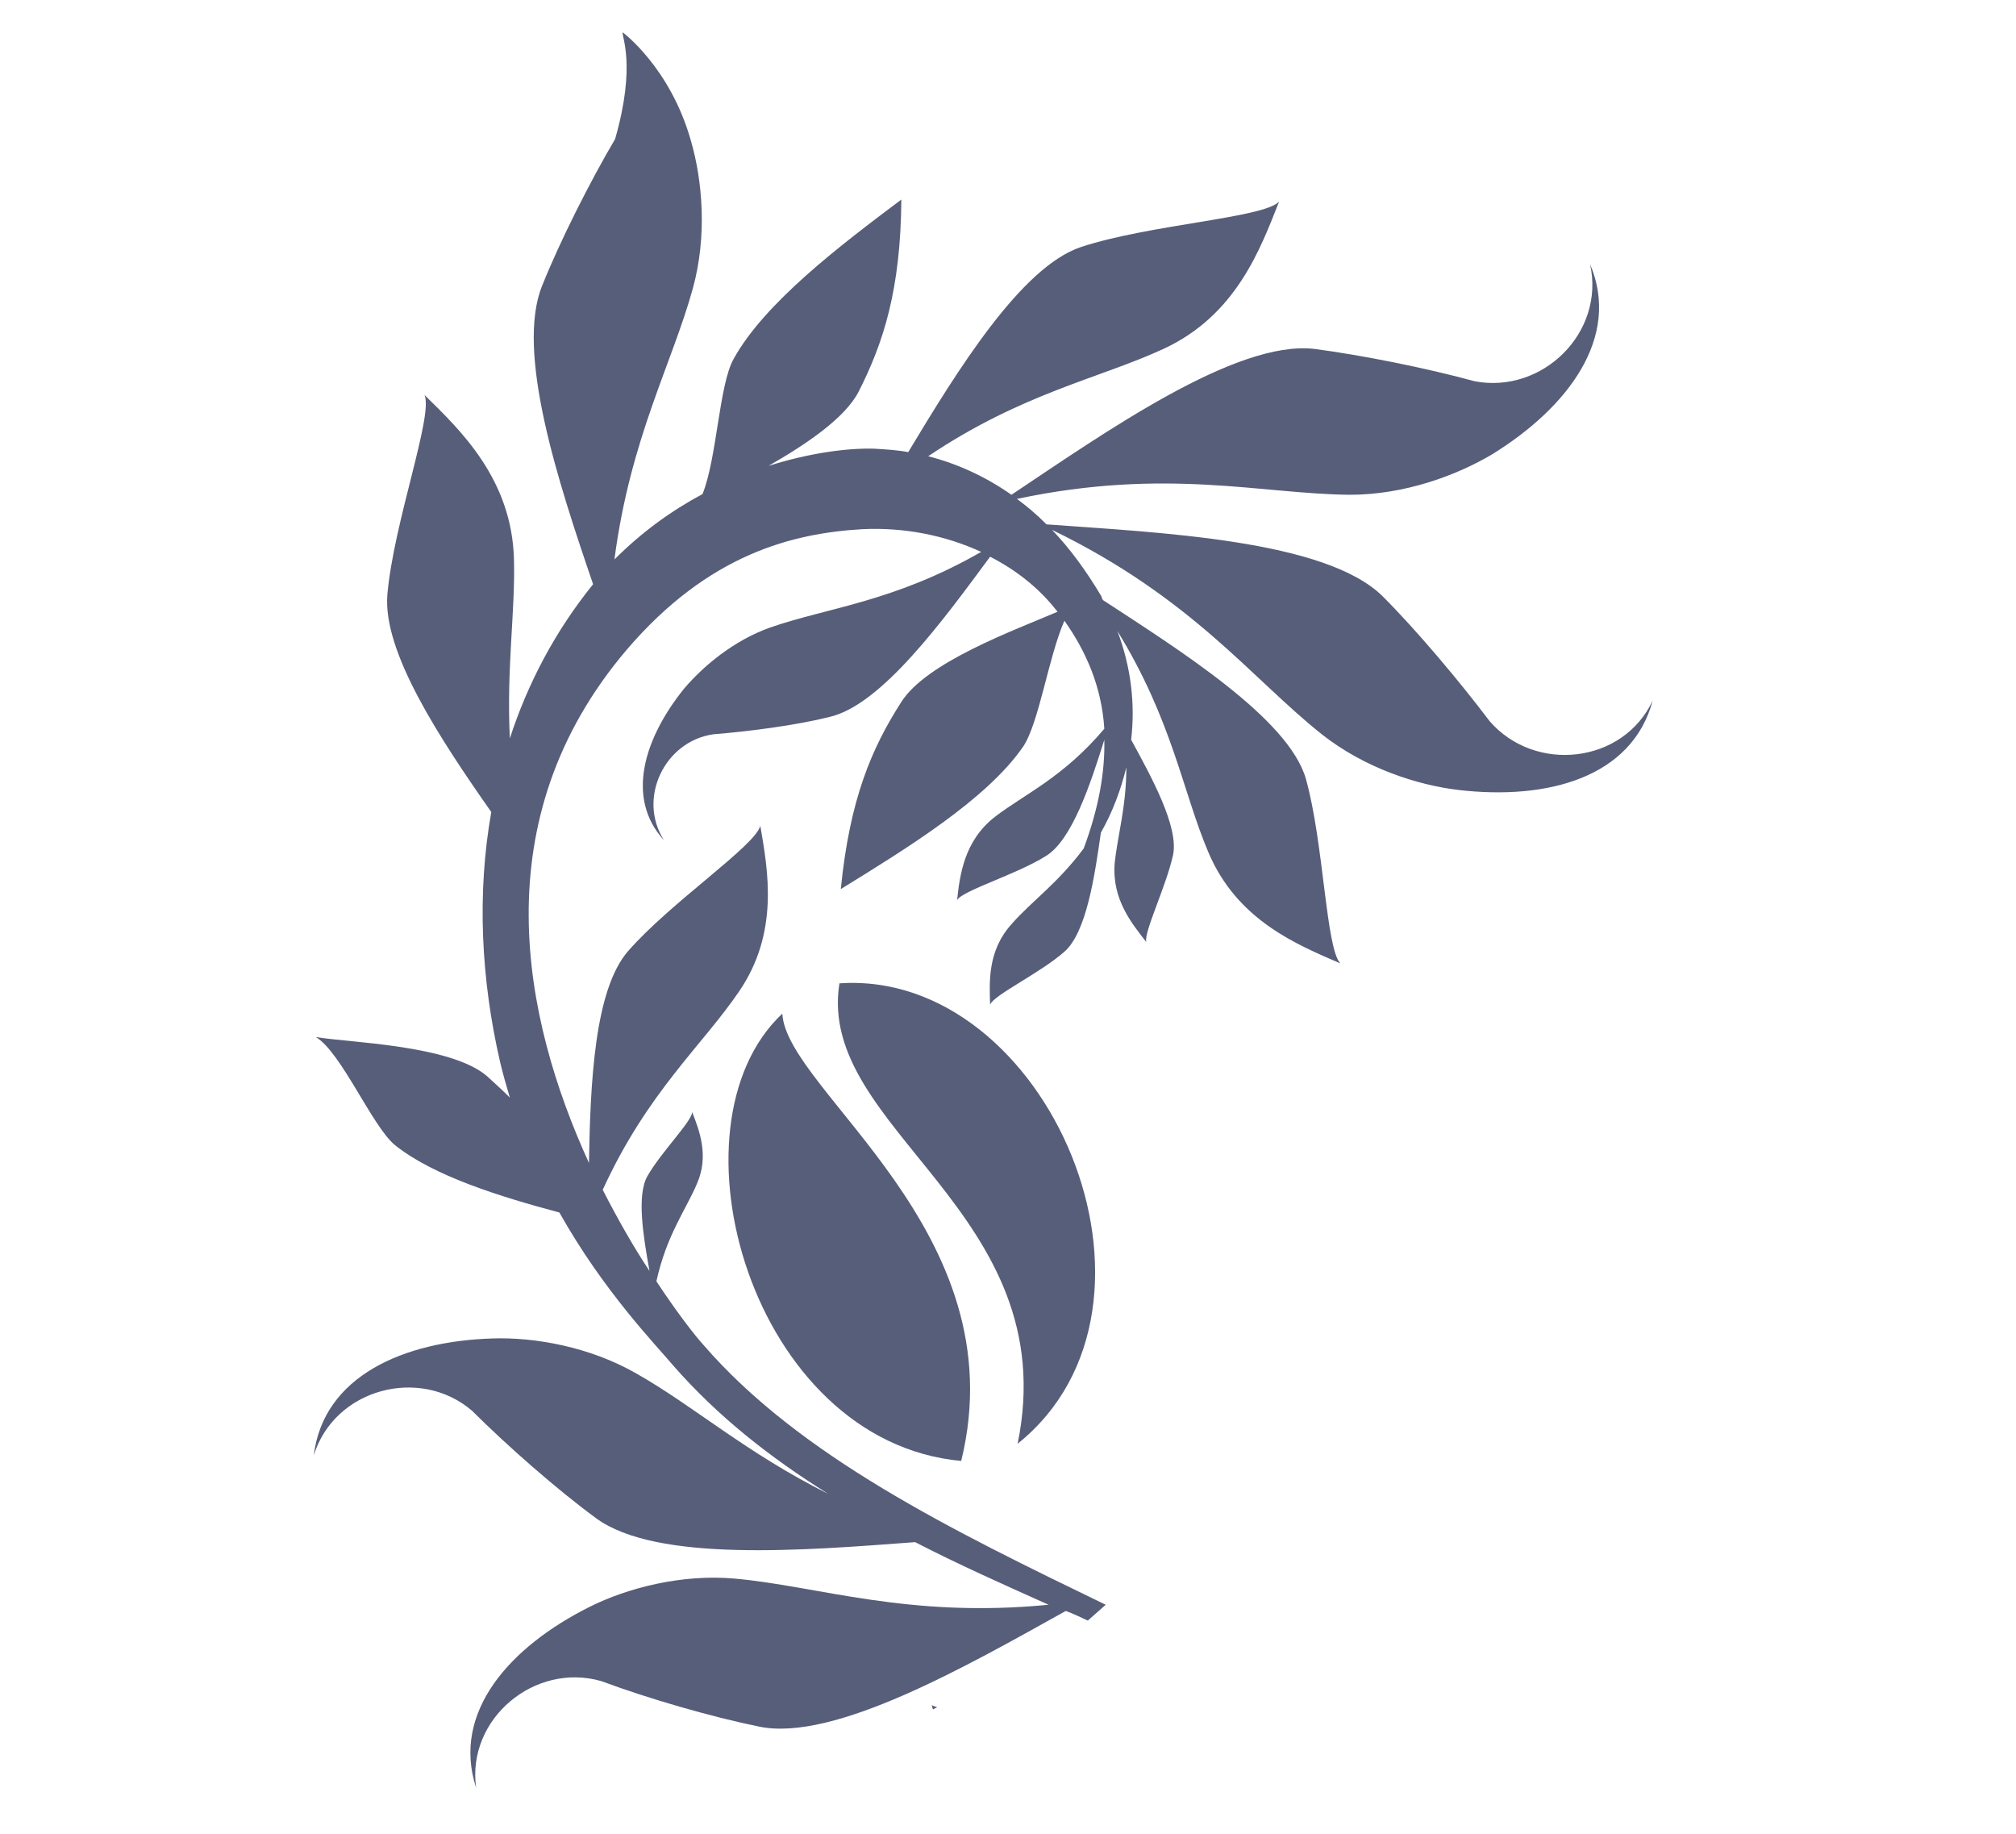
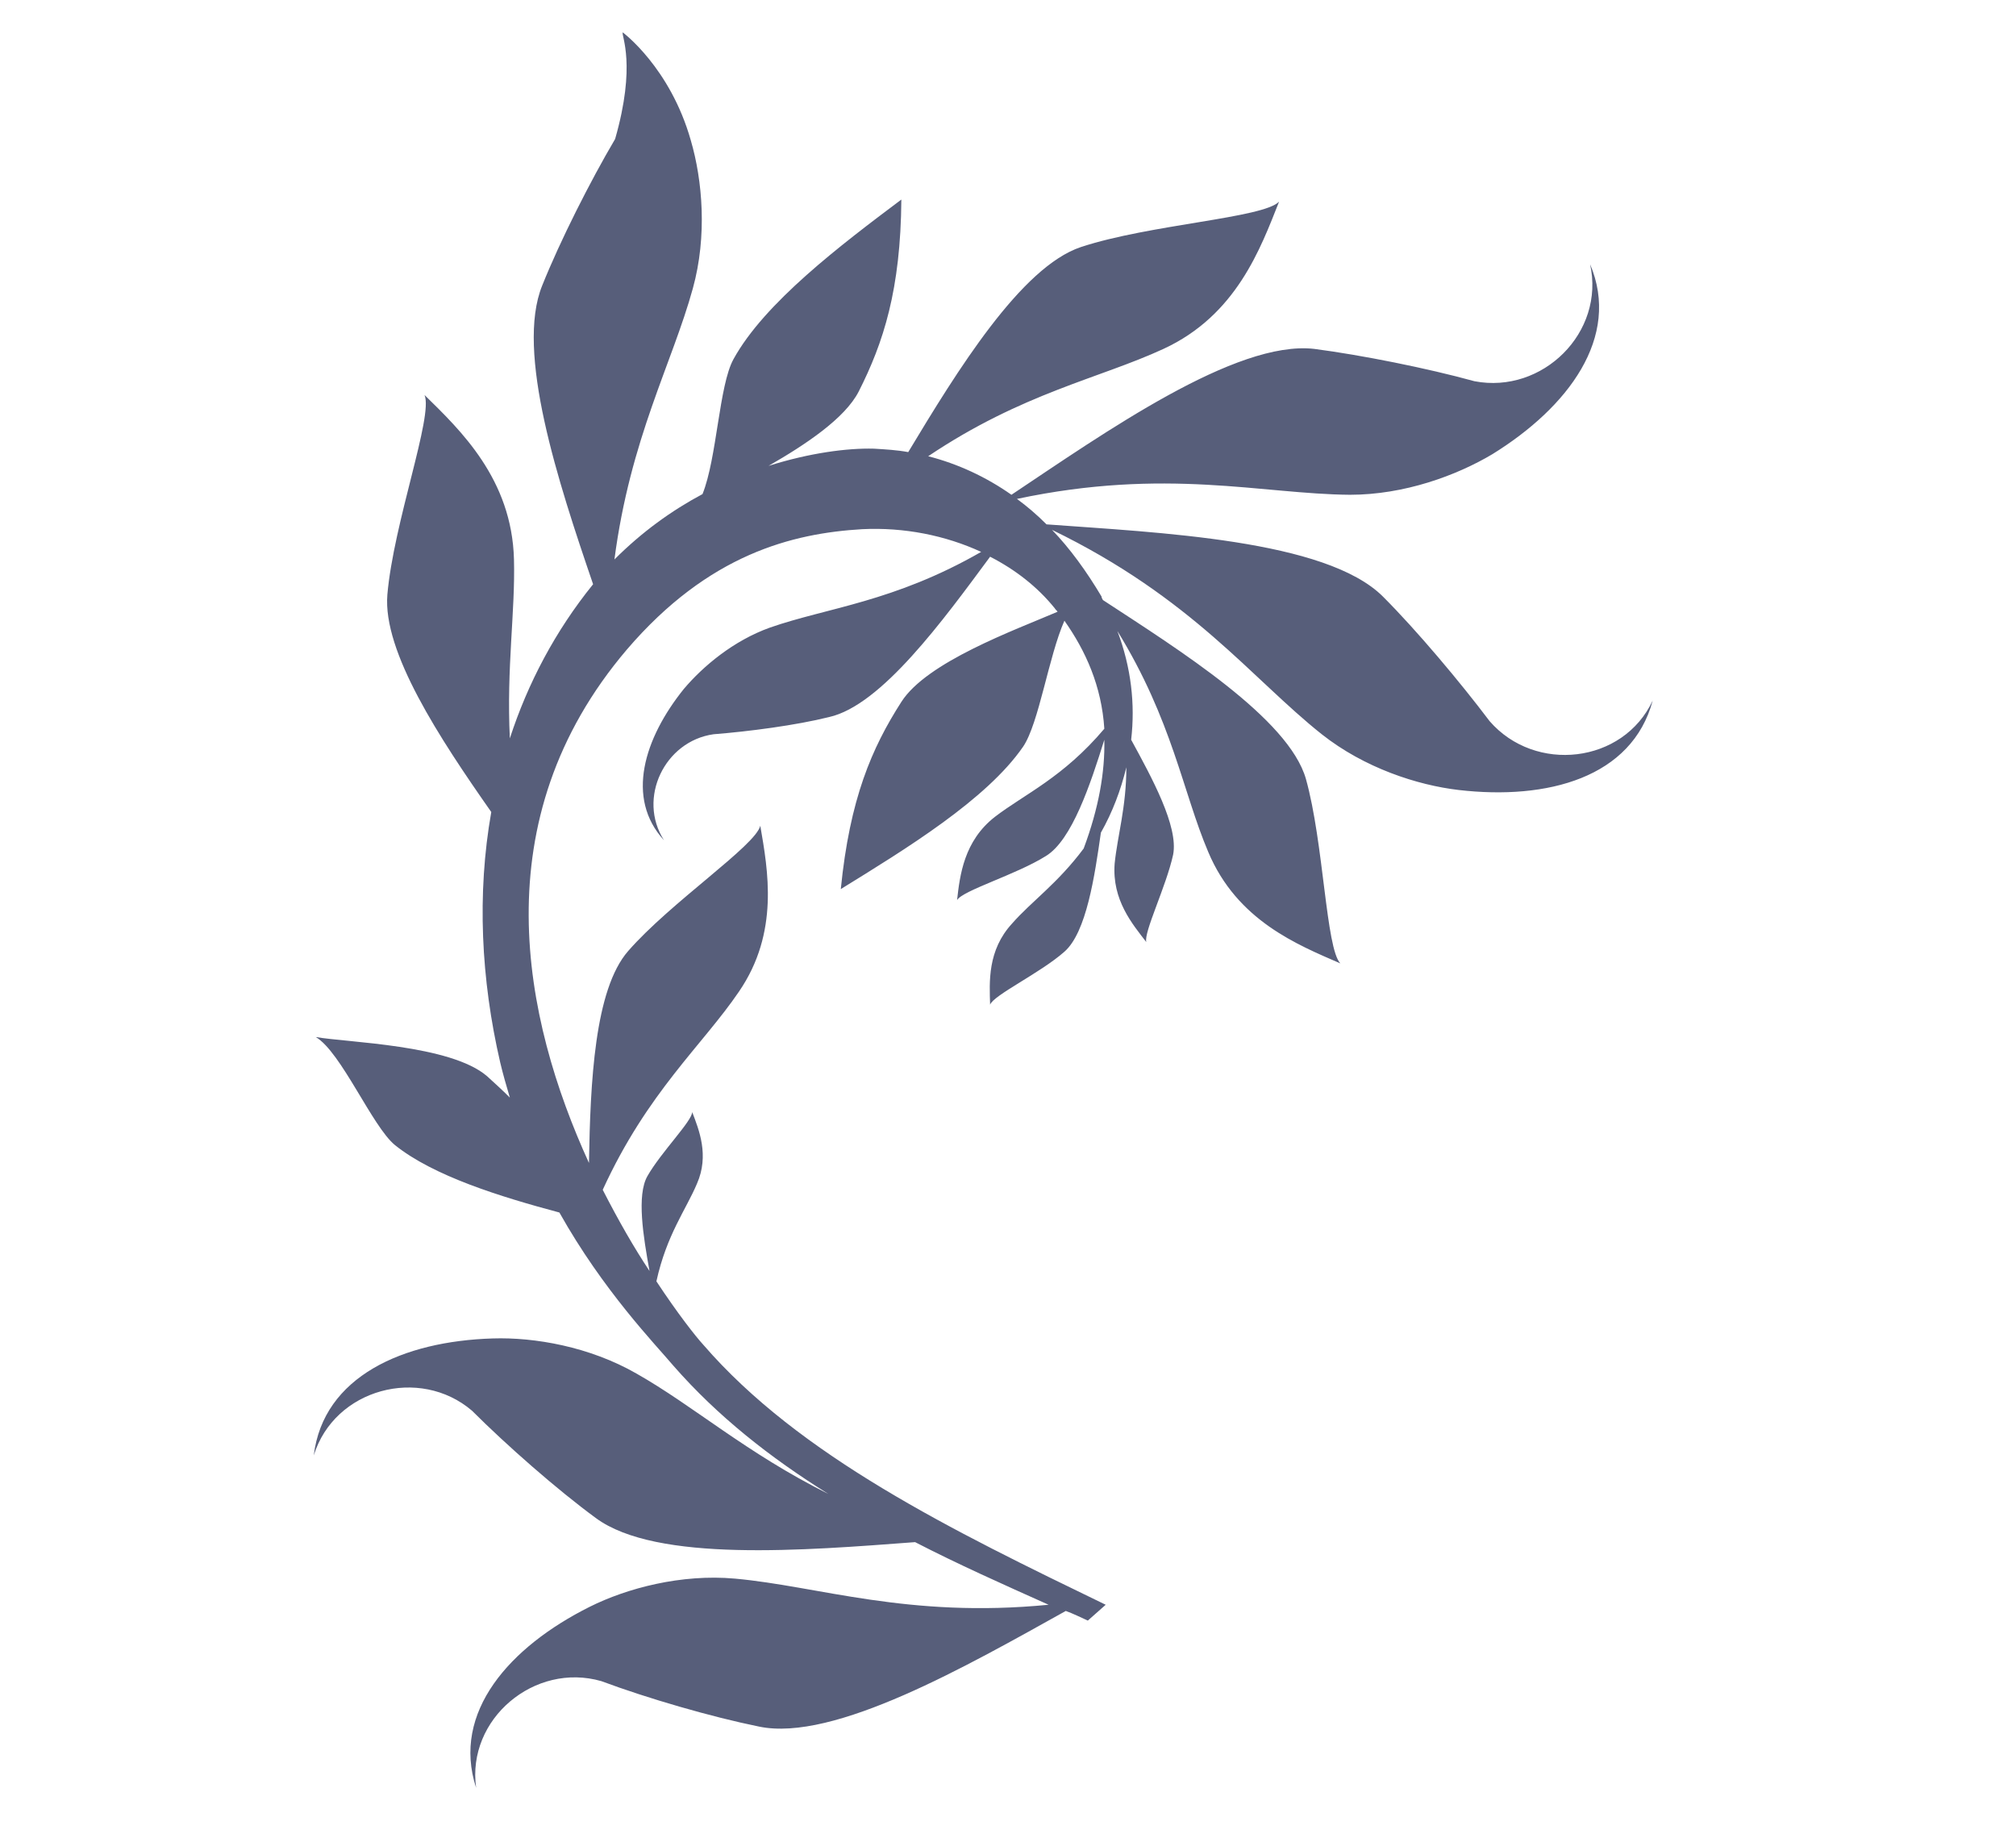
<svg xmlns="http://www.w3.org/2000/svg" id="Слой_1" x="0px" y="0px" viewBox="0 0 293 266.5" style="enable-background:new 0 0 293 266.5;" xml:space="preserve">
  <style type="text/css"> .st0{fill:#575E7A;} </style>
-   <path class="st0" d="M139.7,212.3c8.2-33.4-25.4-53.7-26-65C96.3,163.6,109.2,209.5,139.7,212.3z" />
-   <path class="st0" d="M122,142.9c-3.4,21.3,32.8,33.2,25.9,66.9C173.1,189.6,152.3,140.8,122,142.9z" />
  <g>
-     <path class="st0" d="M135.4,247.8c0.1,0.2,0.1,0.4,0.2,0.6l0.6-0.3C135.9,248,135.7,247.9,135.4,247.8z" />
    <path class="st0" d="M71.6,194.5c-13,0.4-24.6,5.5-26,17c3-9.7,15.4-13,23-6.5c5,5,12.4,11.5,18,15.6c8.8,6.5,30.4,4.7,46.4,3.5 c6.2,3.2,12.7,6.1,19.4,9.1c-20.5,2-33.4-2.7-45.6-3.8c-7.8-0.7-15.7,1.4-21.1,4.1c-11.6,5.8-20.1,15.3-16.5,26.3 c-1.4-10,8.5-18.3,18.2-15.5c6.7,2.5,16,5.2,22.9,6.6c10.9,2.3,30.4-8.9,44.6-16.8c1.1,0.4,2.1,0.9,3.2,1.4l2.6-2.3 c-22.3-10.8-44.5-21.6-58.5-37.8c-1.1-1.2-3.7-4.5-6.8-9.2c1.5-6.8,4.3-10.4,5.9-14.2c1.8-4.1,0.3-7.8-0.7-10.4 c0,1.3-4.5,5.8-6.5,9.3c-1.6,2.8-0.6,8.8,0.3,13.8c-2.2-3.3-4.5-7.3-6.8-11.8c6.5-14.2,14.5-21,19.8-28.8 c5.9-8.6,4.2-17.7,3.1-24.1c-0.7,2.9-13,11.1-19.2,18.2c-4.9,5.6-5.5,19.1-5.7,30.8C76,148,70,119.2,91.1,94.4 c11.9-13.9,24.1-16.9,34.2-17.5c6.1-0.3,12.1,0.9,17.3,3.3c-12.7,7.3-22.4,8.1-30.7,11c-5.3,1.9-9.7,5.6-12.5,8.9 c-5.8,7.2-8.5,15.9-2.9,22c-3.9-6.1,0.1-14.4,7.2-15.4c5.1-0.4,12-1.3,16.8-2.5c7.6-1.7,16.6-14.1,23.4-23.3 c3.7,1.9,6.9,4.4,9.4,7.5c0.1,0.2,0.3,0.3,0.4,0.5c-6.3,2.7-19,7.3-22.7,13.1c-4.3,6.7-7.5,14.1-8.8,27.2 c9.4-5.8,21.2-13,26.5-20.7c2.3-3.4,3.7-13.1,6-18.3c3.1,4.4,5.4,9.5,5.8,15.7c-6,7.1-11.6,9.5-15.9,12.8 c-4.5,3.5-5.1,8.5-5.5,12.1c0.8-1.4,8.6-3.7,12.9-6.4c3.8-2.3,6.5-10.5,8.5-16.9c0.1,4.7-0.8,9.9-3,15.8 c-3.8,5.1-7.6,7.7-10.4,10.9c-3.6,3.9-3.3,8.5-3.2,11.8c0.5-1.4,7.3-4.6,10.8-7.7c3.2-2.8,4.4-11,5.3-17.3c1.7-3,2.9-6.2,3.7-9.5 c0,5.8-1.3,10-1.7,14c-0.4,5.3,2.6,8.8,4.6,11.4c-0.4-1.4,2.9-8.1,3.9-12.7c0.8-4.1-3.1-11.2-6.1-16.7c0.6-5.2,0-10.5-2-15.8 c8,13,9.5,23.4,13.2,32.1c4.2,10,13,13.5,19.2,16.2c-2.1-2.2-2.4-17.5-5-26.8c-2.5-8.8-18.5-18.8-29.5-26c-0.1-0.2-0.2-0.3-0.2-0.5 c-2.2-3.7-4.6-7-7.2-9.7c20.4,9.9,29,21.6,39.2,29.7c6.2,4.9,13.9,7.4,19.9,8.1c12.9,1.5,25.2-1.8,28.2-13 c-4.3,9.2-17.1,10.6-23.7,3c-4.3-5.7-10.6-13.2-15.5-18.1c-8.3-8.3-32.7-9.3-48.9-10.5c-1.4-1.4-2.8-2.6-4.3-3.7 c21.7-4.6,35.6-0.7,48.4-0.6c7.9,0,15.5-2.8,20.7-5.9c11-6.8,18.7-17,14.2-27.6c2.2,9.9-6.9,18.9-16.8,17 c-6.9-1.9-16.4-3.8-23.3-4.7c-11.4-1.3-30.5,12.2-44,21.2c-3.7-2.6-7.8-4.5-12.1-5.6c13.7-9.2,24.9-11.3,34.2-15.6 c10.6-4.9,14.1-14.6,16.8-21.4c-2.3,2.4-18.8,3.3-28.8,6.6c-8.7,2.9-18,18-25.1,29.8c-1.6-0.3-3.3-0.4-5-0.5 c-3.8-0.1-9.3,0.6-15.3,2.5c5.4-3.1,11.1-6.9,13.1-10.8c3.6-7.1,6.1-14.8,6.2-27.9c-8.8,6.6-19.9,15-24.4,23.2 c-2.1,3.8-2.4,14.4-4.5,19.6c-4.5,2.4-8.8,5.5-12.8,9.5c2.3-17.6,8.4-28.5,11.4-39.4c2.1-7.6,1.4-15.7-0.3-21.5 c-3-10.6-9.9-15.7-9.9-15.7c-0.2,0.5,2,4.7-1.1,15.5c-3.6,6.1-8,14.8-10.6,21.3c-3.9,9.6,2.3,28.5,7.4,43.4 c-5.5,6.8-9.5,14.4-12.1,22.4c-0.5-10.3,0.8-18.4,0.6-26c-0.3-11.7-7.8-18.8-13-23.9c1.3,3-4.5,18.6-5.4,29 c-0.7,8.3,7.6,20.9,15.1,31.6c-2.1,11.9-1.5,24.3,1.3,36.4c0.4,1.7,0.9,3.4,1.4,5.1c-1.1-1.1-2.2-2.1-3.3-3.1 c-5.3-4.6-20.4-4.9-24.9-5.7c3.7,2.2,8.2,13,11.5,15.7c5.6,4.5,15.3,7.5,23.9,9.8c6.4,11.4,13.9,19.1,16.6,22.3 c6.4,7.3,14,13.3,22.5,18.6c-12-6-19.6-12.8-27.9-17.5C85.7,195.7,77.7,194.3,71.6,194.5z" />
  </g>
</svg>